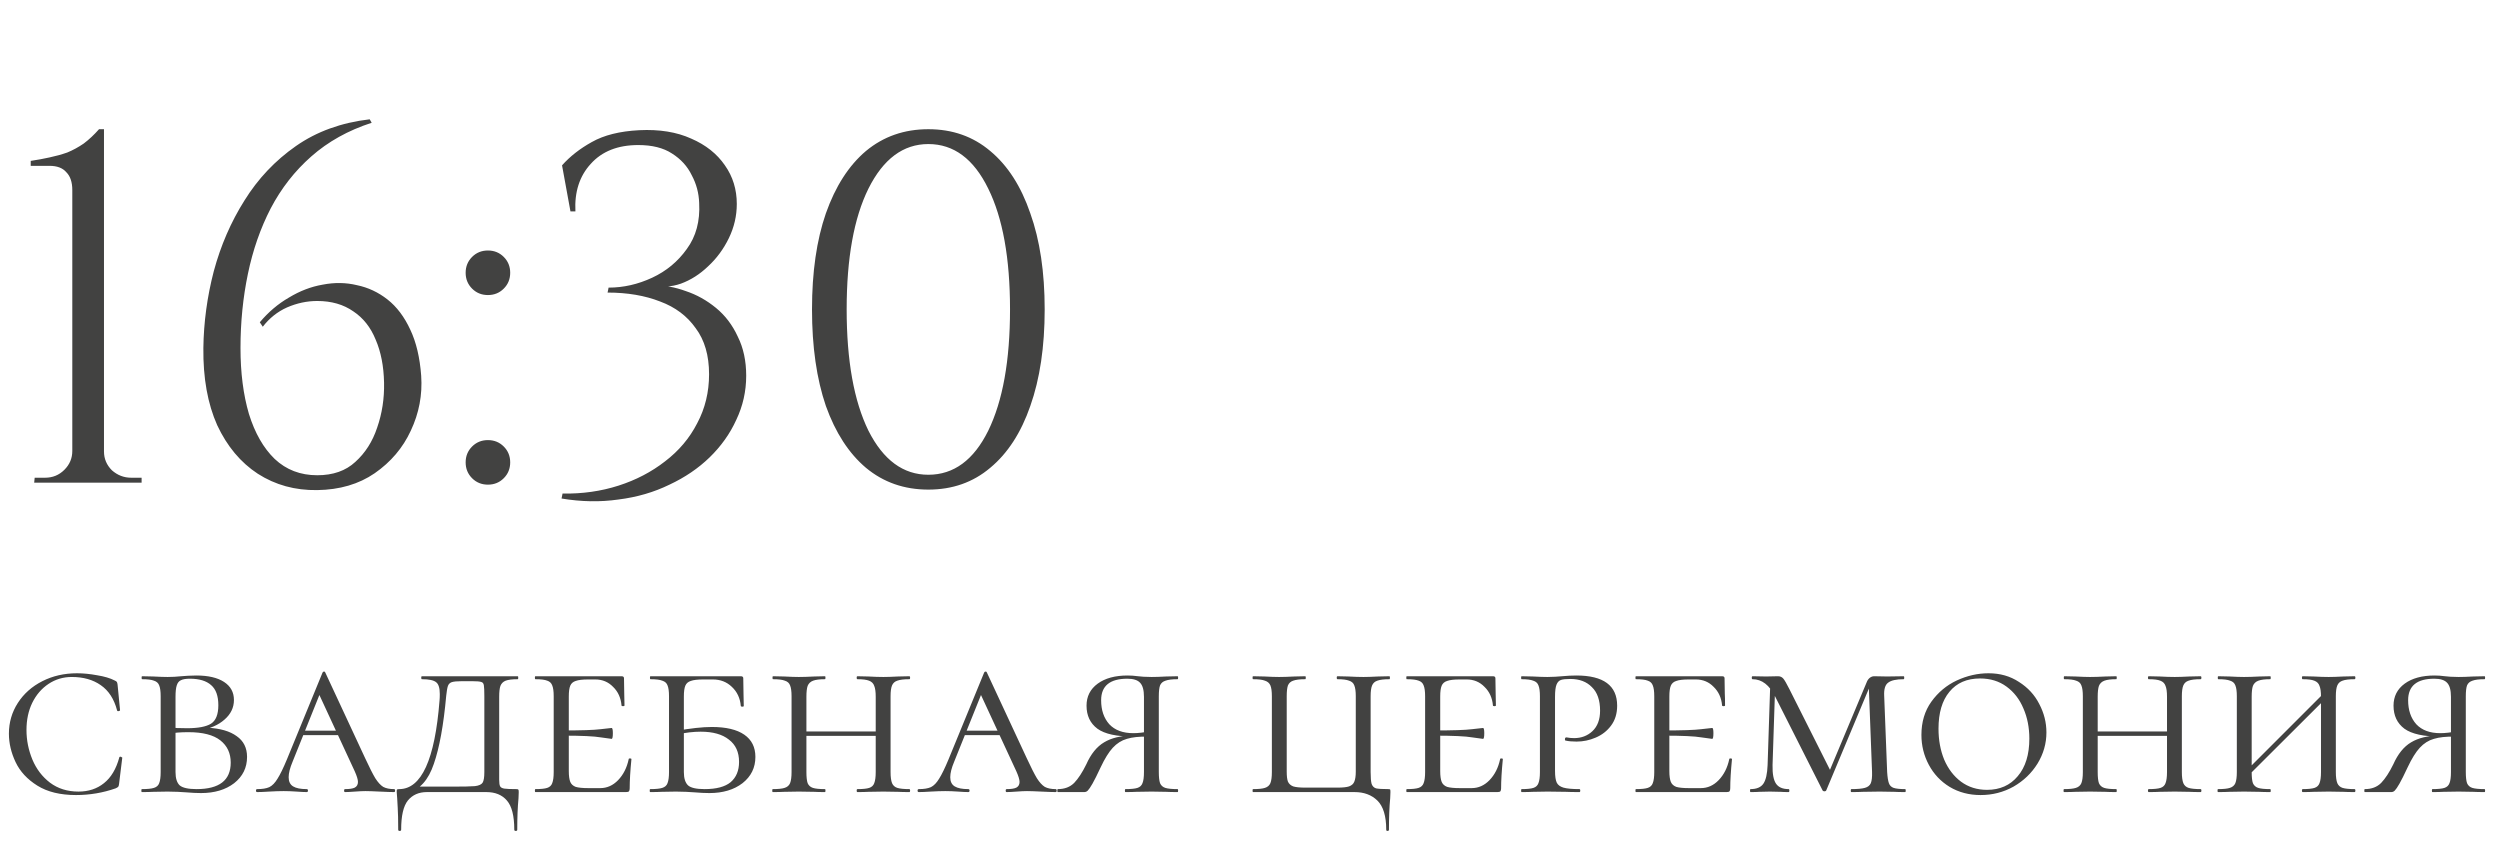
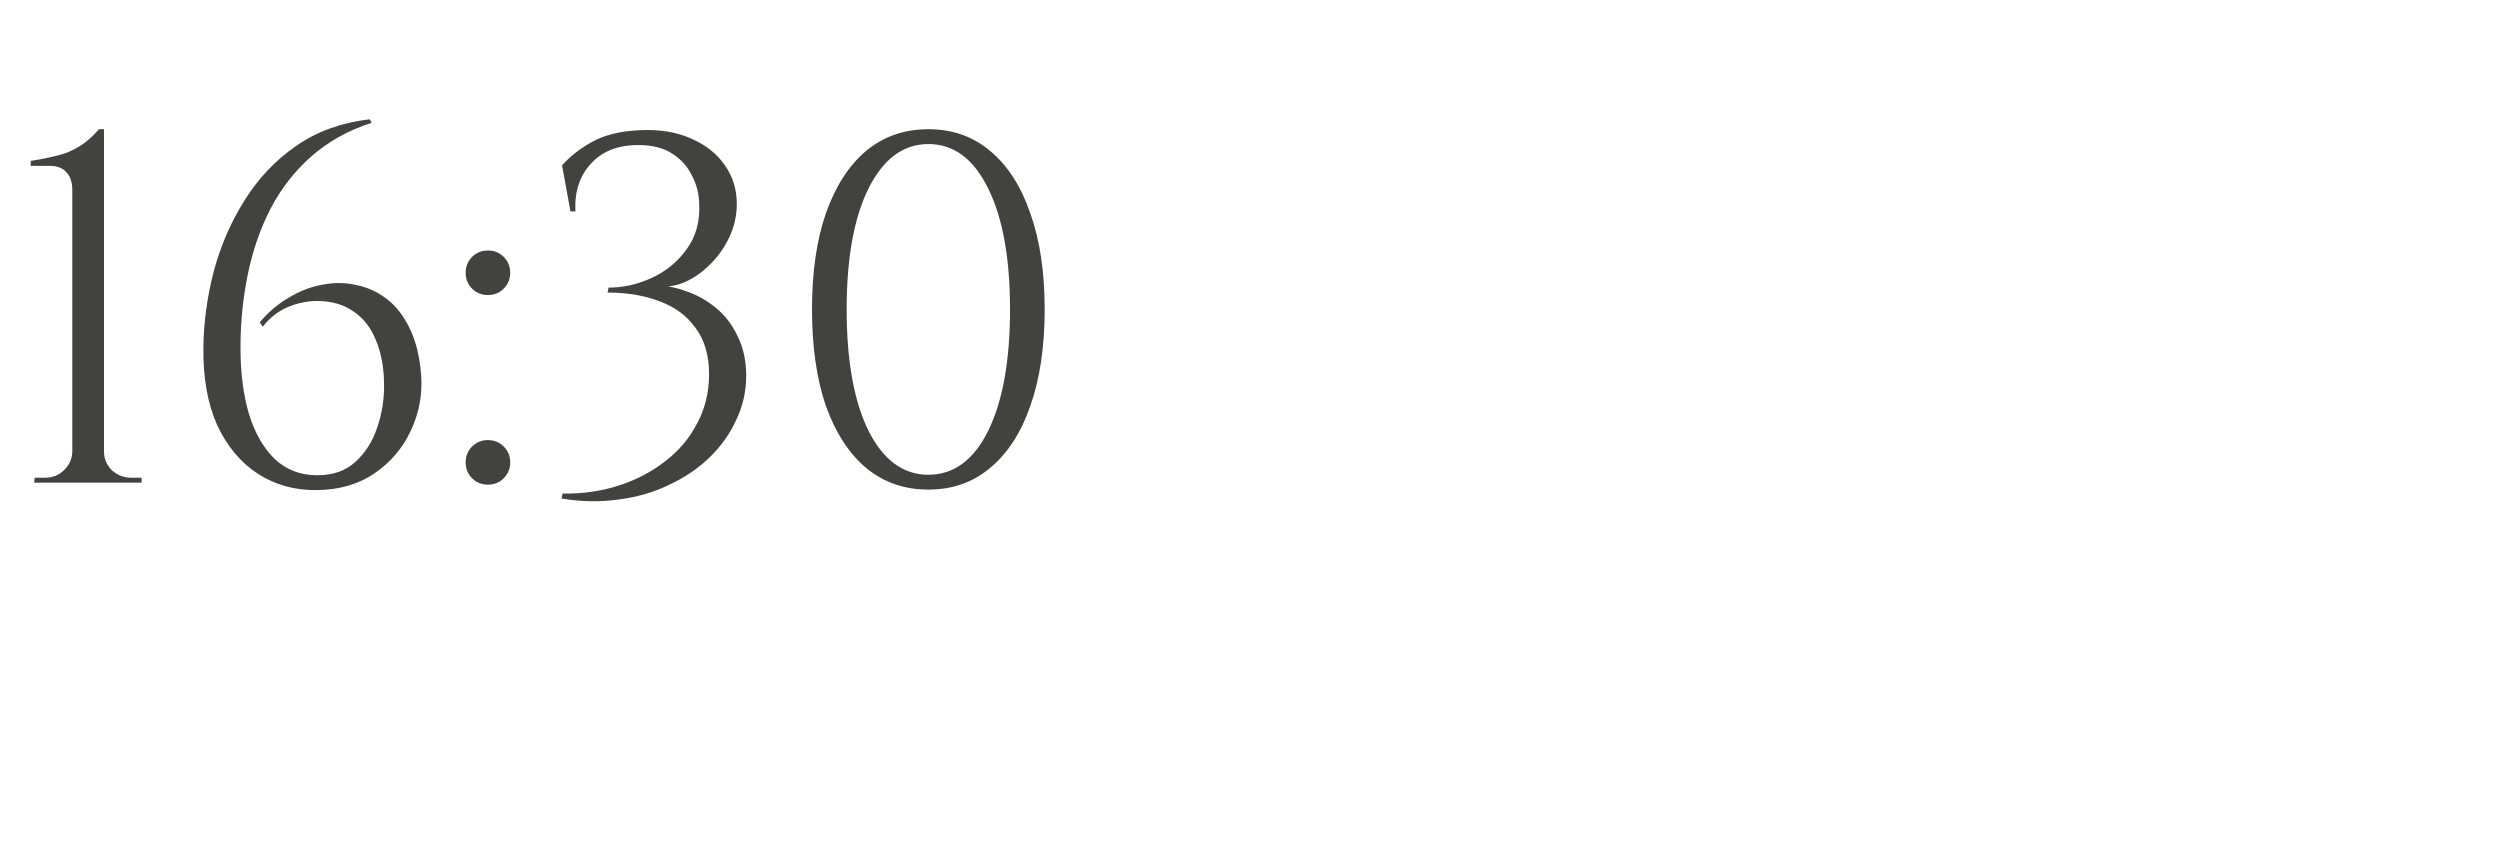
<svg xmlns="http://www.w3.org/2000/svg" width="202" height="68" viewBox="0 0 202 68" fill="none">
-   <path d="M6.22 54.4C6.727 54.4 7.267 54.453 7.84 54.56C8.427 54.653 8.9 54.793 9.26 54.98C9.353 55.02 9.413 55.06 9.44 55.1C9.467 55.14 9.487 55.213 9.5 55.32L9.7 57.38C9.7 57.42 9.66 57.447 9.58 57.46C9.513 57.473 9.473 57.453 9.46 57.4C9.22 56.48 8.78 55.8 8.14 55.36C7.513 54.92 6.733 54.7 5.8 54.7C5.107 54.7 4.48 54.887 3.92 55.26C3.36 55.633 2.92 56.147 2.6 56.8C2.293 57.44 2.14 58.167 2.14 58.98C2.14 59.807 2.3 60.607 2.62 61.38C2.94 62.14 3.413 62.76 4.04 63.24C4.68 63.72 5.447 63.96 6.34 63.96C7.153 63.96 7.84 63.733 8.4 63.28C8.973 62.827 9.387 62.133 9.64 61.2C9.64 61.16 9.673 61.14 9.74 61.14C9.767 61.14 9.793 61.153 9.82 61.18C9.86 61.193 9.88 61.207 9.88 61.22L9.62 63.34C9.607 63.447 9.587 63.52 9.56 63.56C9.533 63.6 9.46 63.647 9.34 63.7C8.313 64.06 7.247 64.24 6.14 64.24C4.873 64.24 3.833 63.987 3.02 63.48C2.207 62.973 1.62 62.34 1.26 61.58C0.9 60.82 0.72 60.053 0.72 59.28C0.72 58.373 0.96 57.547 1.44 56.8C1.92 56.053 2.58 55.467 3.42 55.04C4.26 54.613 5.193 54.4 6.22 54.4ZM16.782 58.8C17.795 58.853 18.575 59.08 19.122 59.48C19.682 59.867 19.962 60.427 19.962 61.16C19.962 62.027 19.615 62.733 18.922 63.28C18.228 63.813 17.335 64.08 16.242 64.08C15.895 64.08 15.488 64.06 15.022 64.02C14.835 64.007 14.615 63.993 14.362 63.98C14.108 63.967 13.835 63.96 13.542 63.96L12.382 63.98C12.155 63.993 11.848 64 11.462 64C11.435 64 11.422 63.96 11.422 63.88C11.422 63.8 11.435 63.76 11.462 63.76C11.915 63.76 12.242 63.727 12.442 63.66C12.655 63.593 12.795 63.467 12.862 63.28C12.942 63.08 12.982 62.78 12.982 62.38V56.26C12.982 55.86 12.942 55.567 12.862 55.38C12.795 55.193 12.655 55.067 12.442 55C12.242 54.92 11.922 54.88 11.482 54.88C11.455 54.88 11.442 54.84 11.442 54.76C11.442 54.68 11.455 54.64 11.482 54.64L12.382 54.66C12.888 54.687 13.275 54.7 13.542 54.7C13.902 54.7 14.268 54.68 14.642 54.64C14.775 54.627 14.962 54.613 15.202 54.6C15.455 54.587 15.675 54.58 15.862 54.58C16.822 54.58 17.568 54.753 18.102 55.1C18.635 55.447 18.902 55.933 18.902 56.56C18.902 57.173 18.648 57.7 18.142 58.14C17.648 58.58 16.995 58.867 16.182 59L16.782 58.8ZM15.342 54.84C15.022 54.84 14.782 54.88 14.622 54.96C14.462 55.027 14.348 55.167 14.282 55.38C14.215 55.58 14.182 55.887 14.182 56.3V58.88L13.682 58.78C14.042 58.82 14.522 58.84 15.122 58.84C16.002 58.84 16.642 58.72 17.042 58.48C17.442 58.227 17.642 57.727 17.642 56.98C17.642 56.233 17.448 55.693 17.062 55.36C16.675 55.013 16.102 54.84 15.342 54.84ZM15.882 63.76C17.722 63.76 18.642 63.047 18.642 61.62C18.642 60.86 18.362 60.26 17.802 59.82C17.242 59.38 16.382 59.16 15.222 59.16C14.608 59.16 14.095 59.2 13.682 59.28L14.182 59.12V62.38C14.182 62.887 14.295 63.247 14.522 63.46C14.762 63.66 15.215 63.76 15.882 63.76ZM24.503 59.04H28.143L28.283 59.4H24.183L24.503 59.04ZM31.843 63.76C31.896 63.76 31.923 63.8 31.923 63.88C31.923 63.96 31.896 64 31.843 64C31.603 64 31.216 63.987 30.683 63.96C30.149 63.933 29.763 63.92 29.523 63.92C29.309 63.92 29.029 63.933 28.683 63.96C28.336 63.987 28.069 64 27.883 64C27.829 64 27.803 63.96 27.803 63.88C27.803 63.8 27.829 63.76 27.883 63.76C28.243 63.76 28.503 63.72 28.663 63.64C28.836 63.547 28.923 63.393 28.923 63.18C28.923 62.993 28.836 62.707 28.663 62.32L25.623 55.76L26.143 55.32L23.643 61.54C23.429 62.047 23.323 62.467 23.323 62.8C23.323 63.147 23.443 63.393 23.683 63.54C23.923 63.687 24.289 63.76 24.783 63.76C24.849 63.76 24.883 63.8 24.883 63.88C24.883 63.96 24.849 64 24.783 64C24.583 64 24.309 63.987 23.963 63.96C23.589 63.933 23.243 63.92 22.923 63.92C22.589 63.92 22.196 63.933 21.743 63.96C21.343 63.987 21.023 64 20.783 64C20.716 64 20.683 63.96 20.683 63.88C20.683 63.8 20.716 63.76 20.783 63.76C21.196 63.76 21.523 63.707 21.763 63.6C22.003 63.48 22.223 63.253 22.423 62.92C22.636 62.587 22.889 62.067 23.183 61.36L26.063 54.34C26.089 54.287 26.129 54.26 26.183 54.26C26.236 54.26 26.269 54.287 26.283 54.34L29.503 61.26C29.849 62.007 30.123 62.547 30.323 62.88C30.536 63.213 30.749 63.447 30.963 63.58C31.189 63.7 31.483 63.76 31.843 63.76ZM32.175 67.04C32.175 66.253 32.161 65.66 32.135 65.26C32.108 64.86 32.094 64.613 32.094 64.52C32.068 64.253 32.054 64.08 32.054 64C32.054 63.88 32.061 63.813 32.075 63.8C32.101 63.773 32.161 63.76 32.255 63.76C34.054 63.76 35.141 61.373 35.514 56.6C35.528 56.467 35.535 56.293 35.535 56.08C35.535 55.587 35.434 55.267 35.234 55.12C35.035 54.96 34.654 54.88 34.094 54.88C34.054 54.88 34.035 54.84 34.035 54.76C34.035 54.68 34.054 54.64 34.094 54.64H41.834C41.861 54.64 41.874 54.68 41.874 54.76C41.874 54.84 41.861 54.88 41.834 54.88C41.395 54.88 41.068 54.92 40.855 55C40.654 55.08 40.514 55.22 40.434 55.42C40.368 55.607 40.334 55.9 40.334 56.3V62.38V63.02C40.334 63.273 40.361 63.447 40.414 63.54C40.468 63.633 40.581 63.693 40.755 63.72C40.928 63.747 41.248 63.76 41.715 63.76C41.808 63.76 41.861 63.773 41.874 63.8C41.901 63.813 41.914 63.88 41.914 64L41.895 64.5C41.828 65.207 41.794 66.053 41.794 67.04C41.794 67.107 41.755 67.14 41.675 67.14C41.594 67.14 41.554 67.107 41.554 67.04C41.554 65.92 41.355 65.133 40.955 64.68C40.568 64.227 40.014 64 39.294 64H34.495C33.841 64 33.328 64.227 32.955 64.68C32.594 65.133 32.414 65.92 32.414 67.04C32.414 67.107 32.374 67.14 32.294 67.14C32.215 67.14 32.175 67.107 32.175 67.04ZM33.255 63.56H36.495C37.428 63.56 38.054 63.547 38.374 63.52C38.694 63.48 38.901 63.387 38.995 63.24C39.088 63.093 39.135 62.807 39.135 62.38V56.26C39.135 55.807 39.121 55.507 39.094 55.36C39.068 55.213 38.995 55.127 38.874 55.1C38.755 55.06 38.514 55.04 38.154 55.04H37.315C36.928 55.04 36.654 55.067 36.495 55.12C36.348 55.173 36.248 55.273 36.194 55.42C36.141 55.567 36.094 55.833 36.054 56.22C35.841 58.58 35.508 60.413 35.054 61.72C34.614 63.027 33.921 63.8 32.974 64.04L33.255 63.56ZM43.259 64C43.232 64 43.219 63.96 43.219 63.88C43.219 63.8 43.232 63.76 43.259 63.76C43.699 63.76 44.019 63.727 44.219 63.66C44.419 63.593 44.552 63.467 44.619 63.28C44.699 63.08 44.739 62.78 44.739 62.38V56.26C44.739 55.86 44.699 55.567 44.619 55.38C44.552 55.193 44.419 55.067 44.219 55C44.019 54.92 43.699 54.88 43.259 54.88C43.232 54.88 43.219 54.84 43.219 54.76C43.219 54.68 43.232 54.64 43.259 54.64H50.219C50.352 54.64 50.419 54.693 50.419 54.8L50.439 56.04C50.452 56.293 50.459 56.613 50.459 57C50.459 57.04 50.419 57.06 50.339 57.06C50.259 57.06 50.219 57.04 50.219 57C50.165 56.387 49.939 55.887 49.539 55.5C49.152 55.1 48.672 54.9 48.099 54.9H47.539C47.072 54.9 46.732 54.94 46.519 55.02C46.305 55.087 46.159 55.213 46.079 55.4C45.999 55.587 45.959 55.88 45.959 56.28V62.3C45.959 62.687 45.999 62.98 46.079 63.18C46.159 63.367 46.305 63.5 46.519 63.58C46.745 63.647 47.085 63.68 47.539 63.68H48.499C49.045 63.68 49.525 63.467 49.939 63.04C50.365 62.6 50.652 62.033 50.799 61.34C50.799 61.3 50.832 61.28 50.899 61.28C50.979 61.28 51.019 61.3 51.019 61.34C50.925 62.3 50.879 63.087 50.879 63.7C50.879 63.807 50.859 63.887 50.819 63.94C50.779 63.98 50.699 64 50.579 64H43.259ZM49.419 59.7C49.365 59.7 49.072 59.66 48.539 59.58C48.019 59.487 46.992 59.44 45.459 59.44V59.02C46.979 59.02 47.999 58.987 48.519 58.92C49.052 58.853 49.352 58.82 49.419 58.82C49.485 58.82 49.519 58.96 49.519 59.24C49.519 59.547 49.485 59.7 49.419 59.7ZM55.256 62.38C55.256 62.887 55.369 63.247 55.596 63.46C55.823 63.66 56.269 63.76 56.936 63.76C57.883 63.76 58.583 63.573 59.036 63.2C59.489 62.813 59.716 62.267 59.716 61.56C59.716 60.773 59.443 60.173 58.896 59.76C58.363 59.333 57.603 59.12 56.616 59.12C56.043 59.12 55.409 59.193 54.716 59.34L54.616 59.06C55.789 58.847 56.756 58.74 57.516 58.74C58.663 58.74 59.536 58.947 60.136 59.36C60.736 59.773 61.036 60.373 61.036 61.16C61.036 62.027 60.689 62.733 59.996 63.28C59.303 63.813 58.409 64.08 57.316 64.08C56.969 64.08 56.563 64.06 56.096 64.02C55.909 64.007 55.689 63.993 55.436 63.98C55.183 63.967 54.909 63.96 54.616 63.96L53.456 63.98C53.229 63.993 52.923 64 52.536 64C52.509 64 52.496 63.96 52.496 63.88C52.496 63.8 52.509 63.76 52.536 63.76C52.989 63.76 53.316 63.727 53.516 63.66C53.729 63.593 53.869 63.467 53.936 63.28C54.016 63.08 54.056 62.78 54.056 62.38V56.26C54.056 55.86 54.016 55.567 53.936 55.38C53.869 55.193 53.729 55.067 53.516 55C53.316 54.92 52.996 54.88 52.556 54.88C52.529 54.88 52.516 54.84 52.516 54.76C52.516 54.68 52.529 54.64 52.556 54.64H59.856C59.989 54.64 60.056 54.693 60.056 54.8L60.076 56.08C60.089 56.333 60.096 56.653 60.096 57.04C60.096 57.08 60.056 57.1 59.976 57.1C59.909 57.1 59.869 57.08 59.856 57.04C59.803 56.413 59.563 55.9 59.136 55.5C58.723 55.1 58.209 54.9 57.596 54.9H56.836C56.369 54.9 56.029 54.94 55.816 55.02C55.603 55.087 55.456 55.213 55.376 55.4C55.296 55.587 55.256 55.88 55.256 56.28V62.38ZM70.758 56.3C70.758 55.9 70.718 55.607 70.638 55.42C70.572 55.22 70.432 55.08 70.218 55C70.018 54.92 69.705 54.88 69.278 54.88C69.238 54.88 69.218 54.84 69.218 54.76C69.218 54.68 69.238 54.64 69.278 54.64L70.158 54.66C70.638 54.687 71.045 54.7 71.378 54.7C71.672 54.7 72.072 54.687 72.578 54.66L73.478 54.64C73.518 54.64 73.538 54.68 73.538 54.76C73.538 54.84 73.518 54.88 73.478 54.88C73.038 54.88 72.712 54.92 72.498 55C72.298 55.067 72.158 55.193 72.078 55.38C71.998 55.567 71.958 55.86 71.958 56.26V62.38C71.958 62.78 71.998 63.08 72.078 63.28C72.158 63.467 72.298 63.593 72.498 63.66C72.712 63.727 73.038 63.76 73.478 63.76C73.518 63.76 73.538 63.8 73.538 63.88C73.538 63.96 73.518 64 73.478 64C73.105 64 72.805 63.993 72.578 63.98L71.378 63.96L70.158 63.98C69.945 63.993 69.652 64 69.278 64C69.238 64 69.218 63.96 69.218 63.88C69.218 63.8 69.238 63.76 69.278 63.76C69.718 63.76 70.038 63.727 70.238 63.66C70.438 63.593 70.572 63.467 70.638 63.28C70.718 63.08 70.758 62.78 70.758 62.38V56.3ZM64.498 59.1H71.278V59.46H64.498V59.1ZM63.958 56.26C63.958 55.86 63.918 55.567 63.838 55.38C63.772 55.193 63.632 55.067 63.418 55C63.218 54.92 62.898 54.88 62.458 54.88C62.432 54.88 62.418 54.84 62.418 54.76C62.418 54.68 62.432 54.64 62.458 54.64L63.358 54.66C63.865 54.687 64.258 54.7 64.538 54.7C64.872 54.7 65.292 54.687 65.798 54.66L66.658 54.64C66.685 54.64 66.698 54.68 66.698 54.76C66.698 54.84 66.685 54.88 66.658 54.88C66.232 54.88 65.912 54.92 65.698 55C65.485 55.08 65.338 55.22 65.258 55.42C65.192 55.607 65.158 55.9 65.158 56.3V62.38C65.158 62.793 65.192 63.093 65.258 63.28C65.338 63.467 65.478 63.593 65.678 63.66C65.878 63.727 66.205 63.76 66.658 63.76C66.685 63.76 66.698 63.8 66.698 63.88C66.698 63.96 66.685 64 66.658 64C66.285 64 65.992 63.993 65.778 63.98L64.538 63.96L63.358 63.98C63.132 63.993 62.825 64 62.438 64C62.412 64 62.398 63.96 62.398 63.88C62.398 63.8 62.412 63.76 62.438 63.76C62.878 63.76 63.198 63.727 63.398 63.66C63.612 63.593 63.758 63.467 63.838 63.28C63.918 63.08 63.958 62.78 63.958 62.38V56.26ZM77.96 59.04H81.6L81.74 59.4H77.64L77.96 59.04ZM85.3 63.76C85.353 63.76 85.38 63.8 85.38 63.88C85.38 63.96 85.353 64 85.3 64C85.06 64 84.673 63.987 84.14 63.96C83.606 63.933 83.22 63.92 82.98 63.92C82.766 63.92 82.486 63.933 82.14 63.96C81.793 63.987 81.526 64 81.34 64C81.286 64 81.26 63.96 81.26 63.88C81.26 63.8 81.286 63.76 81.34 63.76C81.7 63.76 81.96 63.72 82.12 63.64C82.293 63.547 82.38 63.393 82.38 63.18C82.38 62.993 82.293 62.707 82.12 62.32L79.08 55.76L79.6 55.32L77.1 61.54C76.886 62.047 76.78 62.467 76.78 62.8C76.78 63.147 76.9 63.393 77.14 63.54C77.38 63.687 77.746 63.76 78.24 63.76C78.306 63.76 78.34 63.8 78.34 63.88C78.34 63.96 78.306 64 78.24 64C78.04 64 77.766 63.987 77.42 63.96C77.046 63.933 76.7 63.92 76.38 63.92C76.046 63.92 75.653 63.933 75.2 63.96C74.8 63.987 74.48 64 74.24 64C74.173 64 74.14 63.96 74.14 63.88C74.14 63.8 74.173 63.76 74.24 63.76C74.653 63.76 74.98 63.707 75.22 63.6C75.46 63.48 75.68 63.253 75.88 62.92C76.093 62.587 76.346 62.067 76.64 61.36L79.52 54.34C79.546 54.287 79.586 54.26 79.64 54.26C79.693 54.26 79.726 54.287 79.74 54.34L82.96 61.26C83.306 62.007 83.58 62.547 83.78 62.88C83.993 63.213 84.206 63.447 84.42 63.58C84.646 63.7 84.94 63.76 85.3 63.76ZM85.472 64C85.445 64 85.432 63.96 85.432 63.88C85.432 63.8 85.445 63.76 85.472 63.76C86.018 63.76 86.458 63.593 86.792 63.26C87.125 62.913 87.452 62.413 87.772 61.76C88.145 60.92 88.625 60.327 89.212 59.98C89.812 59.62 90.565 59.44 91.472 59.44L91.612 59.52C90.238 59.52 89.258 59.307 88.672 58.88C88.085 58.44 87.792 57.82 87.792 57.02C87.792 56.273 88.092 55.68 88.692 55.24C89.292 54.8 90.098 54.58 91.112 54.58C91.378 54.58 91.658 54.6 91.952 54.64C92.072 54.653 92.218 54.667 92.392 54.68C92.578 54.693 92.798 54.7 93.052 54.7C93.358 54.7 93.752 54.687 94.232 54.66L95.152 54.64C95.178 54.64 95.192 54.68 95.192 54.76C95.192 54.84 95.178 54.88 95.152 54.88C94.712 54.88 94.385 54.92 94.172 55C93.958 55.067 93.812 55.193 93.732 55.38C93.665 55.567 93.632 55.86 93.632 56.26V62.38C93.632 62.78 93.665 63.08 93.732 63.28C93.812 63.467 93.952 63.593 94.152 63.66C94.365 63.727 94.698 63.76 95.152 63.76C95.178 63.76 95.192 63.8 95.192 63.88C95.192 63.96 95.178 64 95.152 64C94.765 64 94.458 63.993 94.232 63.98L93.052 63.96L91.812 63.98C91.598 63.993 91.305 64 90.932 64C90.905 64 90.892 63.96 90.892 63.88C90.892 63.8 90.905 63.76 90.932 63.76C91.385 63.76 91.712 63.727 91.912 63.66C92.112 63.593 92.245 63.467 92.312 63.28C92.392 63.093 92.432 62.793 92.432 62.38V56.3C92.432 55.753 92.325 55.373 92.112 55.16C91.912 54.947 91.572 54.84 91.092 54.84C89.678 54.84 88.972 55.42 88.972 56.58C88.972 57.38 89.192 58.027 89.632 58.52C90.085 59 90.732 59.24 91.572 59.24C91.772 59.24 91.985 59.227 92.212 59.2C92.452 59.173 92.638 59.14 92.772 59.1L92.732 59.52C92.038 59.507 91.478 59.567 91.052 59.7C90.625 59.82 90.245 60.06 89.912 60.42C89.592 60.767 89.265 61.293 88.932 62C88.652 62.6 88.432 63.04 88.272 63.32C88.112 63.6 87.985 63.787 87.892 63.88C87.812 63.96 87.718 64 87.612 64H85.472ZM112.007 67.04C112.007 65.933 111.767 65.147 111.287 64.68C110.82 64.227 110.207 64 109.447 64H101.247C101.22 64 101.207 63.96 101.207 63.88C101.207 63.8 101.22 63.76 101.247 63.76C101.687 63.76 102.007 63.727 102.207 63.66C102.42 63.593 102.567 63.467 102.647 63.28C102.727 63.08 102.767 62.78 102.767 62.38V56.26C102.767 55.86 102.727 55.567 102.647 55.38C102.567 55.193 102.42 55.067 102.207 55C102.007 54.92 101.687 54.88 101.247 54.88C101.22 54.88 101.207 54.84 101.207 54.76C101.207 54.68 101.22 54.64 101.247 54.64L102.167 54.66C102.647 54.687 103.04 54.7 103.347 54.7C103.667 54.7 104.08 54.687 104.587 54.66L105.467 54.64C105.494 54.64 105.507 54.68 105.507 54.76C105.507 54.84 105.494 54.88 105.467 54.88C105.027 54.88 104.7 54.92 104.487 55C104.287 55.067 104.147 55.193 104.067 55.38C104 55.567 103.967 55.86 103.967 56.26V62.34C103.967 62.713 104 62.987 104.067 63.16C104.147 63.333 104.287 63.46 104.487 63.54C104.7 63.607 105.027 63.64 105.467 63.64H108.067C108.494 63.64 108.807 63.607 109.007 63.54C109.22 63.46 109.36 63.333 109.427 63.16C109.507 62.973 109.547 62.7 109.547 62.34V56.26C109.547 55.86 109.507 55.567 109.427 55.38C109.36 55.193 109.22 55.067 109.007 55C108.807 54.92 108.494 54.88 108.067 54.88C108.027 54.88 108.007 54.84 108.007 54.76C108.007 54.68 108.027 54.64 108.067 54.64L108.927 54.66C109.434 54.687 109.847 54.7 110.167 54.7C110.46 54.7 110.86 54.687 111.367 54.66L112.267 54.64C112.294 54.64 112.307 54.68 112.307 54.76C112.307 54.84 112.294 54.88 112.267 54.88C111.827 54.88 111.5 54.92 111.287 55C111.087 55.067 110.947 55.193 110.867 55.38C110.787 55.567 110.747 55.86 110.747 56.26V62.38C110.747 62.833 110.774 63.153 110.827 63.34C110.894 63.527 111.014 63.647 111.187 63.7C111.374 63.74 111.7 63.76 112.167 63.76C112.26 63.76 112.314 63.773 112.327 63.8C112.34 63.813 112.347 63.88 112.347 64L112.327 64.5C112.26 65.207 112.227 66.053 112.227 67.04C112.227 67.107 112.187 67.14 112.107 67.14C112.04 67.14 112.007 67.107 112.007 67.04ZM113.669 64C113.642 64 113.629 63.96 113.629 63.88C113.629 63.8 113.642 63.76 113.669 63.76C114.109 63.76 114.429 63.727 114.629 63.66C114.829 63.593 114.962 63.467 115.029 63.28C115.109 63.08 115.149 62.78 115.149 62.38V56.26C115.149 55.86 115.109 55.567 115.029 55.38C114.962 55.193 114.829 55.067 114.629 55C114.429 54.92 114.109 54.88 113.669 54.88C113.642 54.88 113.629 54.84 113.629 54.76C113.629 54.68 113.642 54.64 113.669 54.64H120.629C120.762 54.64 120.829 54.693 120.829 54.8L120.849 56.04C120.862 56.293 120.869 56.613 120.869 57C120.869 57.04 120.829 57.06 120.749 57.06C120.669 57.06 120.629 57.04 120.629 57C120.575 56.387 120.349 55.887 119.949 55.5C119.562 55.1 119.082 54.9 118.509 54.9H117.949C117.482 54.9 117.142 54.94 116.929 55.02C116.715 55.087 116.569 55.213 116.489 55.4C116.409 55.587 116.369 55.88 116.369 56.28V62.3C116.369 62.687 116.409 62.98 116.489 63.18C116.569 63.367 116.715 63.5 116.929 63.58C117.155 63.647 117.495 63.68 117.949 63.68H118.909C119.455 63.68 119.935 63.467 120.349 63.04C120.775 62.6 121.062 62.033 121.209 61.34C121.209 61.3 121.242 61.28 121.309 61.28C121.389 61.28 121.429 61.3 121.429 61.34C121.335 62.3 121.289 63.087 121.289 63.7C121.289 63.807 121.269 63.887 121.229 63.94C121.189 63.98 121.109 64 120.989 64H113.669ZM119.829 59.7C119.775 59.7 119.482 59.66 118.949 59.58C118.429 59.487 117.402 59.44 115.869 59.44V59.02C117.389 59.02 118.409 58.987 118.929 58.92C119.462 58.853 119.762 58.82 119.829 58.82C119.895 58.82 119.929 58.96 119.929 59.24C119.929 59.547 119.895 59.7 119.829 59.7ZM125.646 62.3C125.646 62.727 125.693 63.04 125.786 63.24C125.879 63.427 126.059 63.56 126.326 63.64C126.606 63.72 127.039 63.76 127.626 63.76C127.666 63.76 127.686 63.8 127.686 63.88C127.686 63.96 127.666 64 127.626 64C127.146 64 126.779 63.993 126.526 63.98L125.046 63.96L123.866 63.98C123.639 63.993 123.333 64 122.946 64C122.919 64 122.906 63.96 122.906 63.88C122.906 63.8 122.919 63.76 122.946 63.76C123.386 63.76 123.706 63.727 123.906 63.66C124.106 63.593 124.239 63.467 124.306 63.28C124.386 63.08 124.426 62.78 124.426 62.38V56.26C124.426 55.86 124.386 55.567 124.306 55.38C124.239 55.193 124.099 55.067 123.886 55C123.686 54.92 123.373 54.88 122.946 54.88C122.919 54.88 122.906 54.84 122.906 54.76C122.906 54.68 122.919 54.64 122.946 54.64L123.846 54.66C124.353 54.687 124.746 54.7 125.026 54.7C125.253 54.7 125.466 54.693 125.666 54.68C125.879 54.667 126.059 54.653 126.206 54.64C126.633 54.6 127.019 54.58 127.366 54.58C129.566 54.58 130.666 55.393 130.666 57.02C130.666 57.66 130.499 58.2 130.166 58.64C129.846 59.067 129.433 59.387 128.926 59.6C128.433 59.813 127.919 59.92 127.386 59.92C127.026 59.92 126.733 59.893 126.506 59.84C126.466 59.84 126.446 59.807 126.446 59.74C126.446 59.633 126.486 59.58 126.566 59.58C126.766 59.62 126.973 59.64 127.186 59.64C127.773 59.64 128.266 59.453 128.666 59.08C129.079 58.693 129.286 58.14 129.286 57.42C129.286 56.58 129.066 55.947 128.626 55.52C128.199 55.08 127.619 54.86 126.886 54.86C126.539 54.86 126.286 54.887 126.126 54.94C125.966 54.993 125.846 55.12 125.766 55.32C125.686 55.52 125.646 55.847 125.646 56.3V62.3ZM132.184 64C132.158 64 132.144 63.96 132.144 63.88C132.144 63.8 132.158 63.76 132.184 63.76C132.624 63.76 132.944 63.727 133.144 63.66C133.344 63.593 133.478 63.467 133.544 63.28C133.624 63.08 133.664 62.78 133.664 62.38V56.26C133.664 55.86 133.624 55.567 133.544 55.38C133.478 55.193 133.344 55.067 133.144 55C132.944 54.92 132.624 54.88 132.184 54.88C132.158 54.88 132.144 54.84 132.144 54.76C132.144 54.68 132.158 54.64 132.184 54.64H139.144C139.278 54.64 139.344 54.693 139.344 54.8L139.364 56.04C139.378 56.293 139.384 56.613 139.384 57C139.384 57.04 139.344 57.06 139.264 57.06C139.184 57.06 139.144 57.04 139.144 57C139.091 56.387 138.864 55.887 138.464 55.5C138.078 55.1 137.598 54.9 137.024 54.9H136.464C135.998 54.9 135.658 54.94 135.444 55.02C135.231 55.087 135.084 55.213 135.004 55.4C134.924 55.587 134.884 55.88 134.884 56.28V62.3C134.884 62.687 134.924 62.98 135.004 63.18C135.084 63.367 135.231 63.5 135.444 63.58C135.671 63.647 136.011 63.68 136.464 63.68H137.424C137.971 63.68 138.451 63.467 138.864 63.04C139.291 62.6 139.578 62.033 139.724 61.34C139.724 61.3 139.758 61.28 139.824 61.28C139.904 61.28 139.944 61.3 139.944 61.34C139.851 62.3 139.804 63.087 139.804 63.7C139.804 63.807 139.784 63.887 139.744 63.94C139.704 63.98 139.624 64 139.504 64H132.184ZM138.344 59.7C138.291 59.7 137.998 59.66 137.464 59.58C136.944 59.487 135.918 59.44 134.384 59.44V59.02C135.904 59.02 136.924 58.987 137.444 58.92C137.978 58.853 138.278 58.82 138.344 58.82C138.411 58.82 138.444 58.96 138.444 59.24C138.444 59.547 138.411 59.7 138.344 59.7ZM143.042 55.08L143.442 55.14L143.222 61.82C143.208 62.527 143.302 63.027 143.502 63.32C143.702 63.613 144.042 63.76 144.522 63.76C144.562 63.76 144.582 63.8 144.582 63.88C144.582 63.96 144.562 64 144.522 64C144.242 64 144.028 63.993 143.882 63.98L143.002 63.96L142.162 63.98C141.988 63.993 141.748 64 141.442 64C141.415 64 141.402 63.96 141.402 63.88C141.402 63.8 141.415 63.76 141.442 63.76C141.935 63.76 142.282 63.613 142.482 63.32C142.682 63.027 142.795 62.527 142.822 61.82L143.042 55.08ZM153.942 63.76C153.968 63.76 153.982 63.8 153.982 63.88C153.982 63.96 153.968 64 153.942 64C153.568 64 153.275 63.993 153.062 63.98L151.882 63.96L150.522 63.98C150.295 63.993 149.982 64 149.582 64C149.555 64 149.542 63.96 149.542 63.88C149.542 63.8 149.555 63.76 149.582 63.76C150.075 63.76 150.442 63.727 150.682 63.66C150.922 63.593 151.082 63.467 151.162 63.28C151.242 63.08 151.275 62.78 151.262 62.38L150.982 55.04L151.322 54.88L147.562 63.86C147.535 63.913 147.488 63.94 147.422 63.94C147.342 63.94 147.288 63.913 147.262 63.86L143.442 56.3C142.975 55.353 142.362 54.88 141.602 54.88C141.562 54.88 141.542 54.84 141.542 54.76C141.542 54.68 141.562 54.64 141.602 54.64L142.702 54.66L143.662 54.64C143.835 54.64 143.975 54.7 144.082 54.82C144.188 54.94 144.355 55.227 144.582 55.68L147.962 62.4L147.402 63.3L150.822 55.14C150.875 54.993 150.955 54.873 151.062 54.78C151.182 54.687 151.302 54.64 151.422 54.64L152.482 54.66L153.822 54.64C153.848 54.64 153.862 54.68 153.862 54.76C153.862 54.84 153.848 54.88 153.822 54.88C153.222 54.88 152.802 54.973 152.562 55.16C152.322 55.333 152.215 55.687 152.242 56.22L152.482 62.38C152.508 62.793 152.555 63.093 152.622 63.28C152.688 63.467 152.815 63.593 153.002 63.66C153.202 63.727 153.515 63.76 153.942 63.76ZM160.031 64.24C159.098 64.24 158.265 64.02 157.531 63.58C156.811 63.14 156.251 62.547 155.851 61.8C155.451 61.053 155.251 60.247 155.251 59.38C155.251 58.34 155.518 57.447 156.051 56.7C156.598 55.94 157.285 55.367 158.111 54.98C158.951 54.593 159.805 54.4 160.671 54.4C161.605 54.4 162.425 54.633 163.131 55.1C163.851 55.553 164.398 56.147 164.771 56.88C165.158 57.613 165.351 58.38 165.351 59.18C165.351 60.073 165.111 60.913 164.631 61.7C164.151 62.473 163.505 63.093 162.691 63.56C161.878 64.013 160.991 64.24 160.031 64.24ZM160.551 63.82C161.591 63.82 162.418 63.453 163.031 62.72C163.658 61.987 163.971 60.973 163.971 59.68C163.971 58.787 163.811 57.973 163.491 57.24C163.185 56.507 162.731 55.92 162.131 55.48C161.531 55.04 160.818 54.82 159.991 54.82C158.925 54.82 158.098 55.18 157.511 55.9C156.925 56.607 156.631 57.6 156.631 58.88C156.631 59.8 156.785 60.633 157.091 61.38C157.411 62.127 157.865 62.72 158.451 63.16C159.051 63.6 159.751 63.82 160.551 63.82ZM175.094 56.3C175.094 55.9 175.054 55.607 174.974 55.42C174.908 55.22 174.768 55.08 174.554 55C174.354 54.92 174.041 54.88 173.614 54.88C173.574 54.88 173.554 54.84 173.554 54.76C173.554 54.68 173.574 54.64 173.614 54.64L174.494 54.66C174.974 54.687 175.381 54.7 175.714 54.7C176.008 54.7 176.408 54.687 176.914 54.66L177.814 54.64C177.854 54.64 177.874 54.68 177.874 54.76C177.874 54.84 177.854 54.88 177.814 54.88C177.374 54.88 177.048 54.92 176.834 55C176.634 55.067 176.494 55.193 176.414 55.38C176.334 55.567 176.294 55.86 176.294 56.26V62.38C176.294 62.78 176.334 63.08 176.414 63.28C176.494 63.467 176.634 63.593 176.834 63.66C177.048 63.727 177.374 63.76 177.814 63.76C177.854 63.76 177.874 63.8 177.874 63.88C177.874 63.96 177.854 64 177.814 64C177.441 64 177.141 63.993 176.914 63.98L175.714 63.96L174.494 63.98C174.281 63.993 173.988 64 173.614 64C173.574 64 173.554 63.96 173.554 63.88C173.554 63.8 173.574 63.76 173.614 63.76C174.054 63.76 174.374 63.727 174.574 63.66C174.774 63.593 174.908 63.467 174.974 63.28C175.054 63.08 175.094 62.78 175.094 62.38V56.3ZM168.834 59.1H175.614V59.46H168.834V59.1ZM168.294 56.26C168.294 55.86 168.254 55.567 168.174 55.38C168.108 55.193 167.968 55.067 167.754 55C167.554 54.92 167.234 54.88 166.794 54.88C166.768 54.88 166.754 54.84 166.754 54.76C166.754 54.68 166.768 54.64 166.794 54.64L167.694 54.66C168.201 54.687 168.594 54.7 168.874 54.7C169.208 54.7 169.628 54.687 170.134 54.66L170.994 54.64C171.021 54.64 171.034 54.68 171.034 54.76C171.034 54.84 171.021 54.88 170.994 54.88C170.568 54.88 170.248 54.92 170.034 55C169.821 55.08 169.674 55.22 169.594 55.42C169.528 55.607 169.494 55.9 169.494 56.3V62.38C169.494 62.793 169.528 63.093 169.594 63.28C169.674 63.467 169.814 63.593 170.014 63.66C170.214 63.727 170.541 63.76 170.994 63.76C171.021 63.76 171.034 63.8 171.034 63.88C171.034 63.96 171.021 64 170.994 64C170.621 64 170.328 63.993 170.114 63.98L168.874 63.96L167.694 63.98C167.468 63.993 167.161 64 166.774 64C166.748 64 166.734 63.96 166.734 63.88C166.734 63.8 166.748 63.76 166.774 63.76C167.214 63.76 167.534 63.727 167.734 63.66C167.948 63.593 168.094 63.467 168.174 63.28C168.254 63.08 168.294 62.78 168.294 62.38V56.26ZM187.536 56.3C187.536 55.9 187.496 55.607 187.416 55.42C187.349 55.22 187.209 55.08 186.996 55C186.796 54.92 186.482 54.88 186.056 54.88C186.016 54.88 185.996 54.84 185.996 54.76C185.996 54.68 186.016 54.64 186.056 54.64L186.936 54.66C187.416 54.687 187.822 54.7 188.156 54.7C188.449 54.7 188.849 54.687 189.356 54.66L190.256 54.64C190.296 54.64 190.316 54.68 190.316 54.76C190.316 54.84 190.296 54.88 190.256 54.88C189.816 54.88 189.489 54.92 189.276 55C189.076 55.067 188.936 55.193 188.856 55.38C188.776 55.567 188.736 55.86 188.736 56.26V62.38C188.736 62.78 188.776 63.08 188.856 63.28C188.936 63.467 189.076 63.593 189.276 63.66C189.489 63.727 189.816 63.76 190.256 63.76C190.296 63.76 190.316 63.8 190.316 63.88C190.316 63.96 190.296 64 190.256 64C189.882 64 189.582 63.993 189.356 63.98L188.156 63.96L186.936 63.98C186.722 63.993 186.429 64 186.056 64C186.016 64 185.996 63.96 185.996 63.88C185.996 63.8 186.016 63.76 186.056 63.76C186.496 63.76 186.816 63.727 187.016 63.66C187.216 63.593 187.349 63.467 187.416 63.28C187.496 63.08 187.536 62.78 187.536 62.38V56.3ZM181.116 62.66L188.056 55.72L188.356 56L181.396 62.94L181.116 62.66ZM180.736 56.26C180.736 55.86 180.696 55.567 180.616 55.38C180.549 55.193 180.409 55.067 180.196 55C179.996 54.92 179.676 54.88 179.236 54.88C179.209 54.88 179.196 54.84 179.196 54.76C179.196 54.68 179.209 54.64 179.236 54.64L180.136 54.66C180.642 54.687 181.036 54.7 181.316 54.7C181.649 54.7 182.069 54.687 182.576 54.66L183.436 54.64C183.462 54.64 183.476 54.68 183.476 54.76C183.476 54.84 183.462 54.88 183.436 54.88C183.009 54.88 182.689 54.92 182.476 55C182.262 55.08 182.116 55.22 182.036 55.42C181.969 55.607 181.936 55.9 181.936 56.3V62.38C181.936 62.793 181.969 63.093 182.036 63.28C182.116 63.467 182.256 63.593 182.456 63.66C182.656 63.727 182.982 63.76 183.436 63.76C183.462 63.76 183.476 63.8 183.476 63.88C183.476 63.96 183.462 64 183.436 64C183.062 64 182.769 63.993 182.556 63.98L181.316 63.96L180.136 63.98C179.909 63.993 179.602 64 179.216 64C179.189 64 179.176 63.96 179.176 63.88C179.176 63.8 179.189 63.76 179.216 63.76C179.656 63.76 179.976 63.727 180.176 63.66C180.389 63.593 180.536 63.467 180.616 63.28C180.696 63.08 180.736 62.78 180.736 62.38V56.26ZM191.077 64C191.05 64 191.037 63.96 191.037 63.88C191.037 63.8 191.05 63.76 191.077 63.76C191.624 63.76 192.064 63.593 192.397 63.26C192.73 62.913 193.057 62.413 193.377 61.76C193.75 60.92 194.23 60.327 194.817 59.98C195.417 59.62 196.17 59.44 197.077 59.44L197.217 59.52C195.844 59.52 194.864 59.307 194.277 58.88C193.69 58.44 193.397 57.82 193.397 57.02C193.397 56.273 193.697 55.68 194.297 55.24C194.897 54.8 195.704 54.58 196.717 54.58C196.984 54.58 197.264 54.6 197.557 54.64C197.677 54.653 197.824 54.667 197.997 54.68C198.184 54.693 198.404 54.7 198.657 54.7C198.964 54.7 199.357 54.687 199.837 54.66L200.757 54.64C200.784 54.64 200.797 54.68 200.797 54.76C200.797 54.84 200.784 54.88 200.757 54.88C200.317 54.88 199.99 54.92 199.777 55C199.564 55.067 199.417 55.193 199.337 55.38C199.27 55.567 199.237 55.86 199.237 56.26V62.38C199.237 62.78 199.27 63.08 199.337 63.28C199.417 63.467 199.557 63.593 199.757 63.66C199.97 63.727 200.304 63.76 200.757 63.76C200.784 63.76 200.797 63.8 200.797 63.88C200.797 63.96 200.784 64 200.757 64C200.37 64 200.064 63.993 199.837 63.98L198.657 63.96L197.417 63.98C197.204 63.993 196.91 64 196.537 64C196.51 64 196.497 63.96 196.497 63.88C196.497 63.8 196.51 63.76 196.537 63.76C196.99 63.76 197.317 63.727 197.517 63.66C197.717 63.593 197.85 63.467 197.917 63.28C197.997 63.093 198.037 62.793 198.037 62.38V56.3C198.037 55.753 197.93 55.373 197.717 55.16C197.517 54.947 197.177 54.84 196.697 54.84C195.284 54.84 194.577 55.42 194.577 56.58C194.577 57.38 194.797 58.027 195.237 58.52C195.69 59 196.337 59.24 197.177 59.24C197.377 59.24 197.59 59.227 197.817 59.2C198.057 59.173 198.244 59.14 198.377 59.1L198.337 59.52C197.644 59.507 197.084 59.567 196.657 59.7C196.23 59.82 195.85 60.06 195.517 60.42C195.197 60.767 194.87 61.293 194.537 62C194.257 62.6 194.037 63.04 193.877 63.32C193.717 63.6 193.59 63.787 193.497 63.88C193.417 63.96 193.324 64 193.217 64H191.077Z" fill="#424241" />
  <path d="M11.442 39H2.762L2.802 38.6H3.642C4.255 38.6 4.775 38.387 5.202 37.96C5.629 37.533 5.842 37.027 5.842 36.44V15.36C5.842 14.72 5.682 14.24 5.362 13.92C5.069 13.573 4.615 13.4 4.002 13.4H2.482V13C3.015 12.92 3.522 12.827 4.002 12.72C4.509 12.613 4.989 12.48 5.442 12.32C5.895 12.133 6.335 11.893 6.762 11.6C7.189 11.28 7.602 10.893 8.002 10.44H8.402V36.48C8.402 37.067 8.615 37.573 9.042 38C9.495 38.4 10.015 38.6 10.602 38.6H11.442V39ZM29.872 9.64L30.032 9.92C28.139 10.533 26.512 11.44 25.152 12.64C23.819 13.813 22.725 15.213 21.872 16.84C21.045 18.44 20.432 20.2 20.032 22.12C19.632 24.04 19.432 26.04 19.432 28.12C19.432 30.12 19.659 31.893 20.112 33.44C20.592 34.987 21.285 36.2 22.192 37.08C23.125 37.96 24.272 38.4 25.632 38.4C26.912 38.4 27.939 38.04 28.712 37.32C29.512 36.6 30.099 35.68 30.472 34.56C30.872 33.413 31.059 32.2 31.032 30.92C31.005 29.587 30.779 28.427 30.352 27.44C29.952 26.453 29.352 25.693 28.552 25.16C27.752 24.6 26.779 24.32 25.632 24.32C24.805 24.32 23.992 24.493 23.192 24.84C22.419 25.187 21.765 25.707 21.232 26.4L20.992 26.04C21.685 25.213 22.472 24.547 23.352 24.04C24.232 23.507 25.139 23.16 26.072 23C27.032 22.813 27.952 22.827 28.832 23.04C29.739 23.227 30.565 23.613 31.312 24.2C32.059 24.787 32.672 25.6 33.152 26.64C33.632 27.653 33.925 28.893 34.032 30.36C34.139 31.907 33.859 33.387 33.192 34.8C32.552 36.187 31.579 37.333 30.272 38.24C28.992 39.12 27.445 39.573 25.632 39.6C23.845 39.627 22.245 39.187 20.832 38.28C19.445 37.373 18.352 36.067 17.552 34.36C16.779 32.627 16.405 30.547 16.432 28.12C16.459 26.04 16.739 23.973 17.272 21.92C17.832 19.84 18.659 17.933 19.752 16.2C20.845 14.44 22.232 12.973 23.912 11.8C25.592 10.627 27.579 9.907 29.872 9.64ZM39.424 23.84C38.918 23.84 38.491 23.667 38.144 23.32C37.798 22.973 37.624 22.547 37.624 22.04C37.624 21.533 37.798 21.107 38.144 20.76C38.491 20.413 38.918 20.24 39.424 20.24C39.931 20.24 40.358 20.413 40.704 20.76C41.051 21.107 41.224 21.533 41.224 22.04C41.224 22.547 41.051 22.973 40.704 23.32C40.358 23.667 39.931 23.84 39.424 23.84ZM39.424 39.16C38.918 39.16 38.491 38.987 38.144 38.64C37.798 38.293 37.624 37.867 37.624 37.36C37.624 36.853 37.798 36.427 38.144 36.08C38.491 35.733 38.918 35.56 39.424 35.56C39.931 35.56 40.358 35.733 40.704 36.08C41.051 36.427 41.224 36.853 41.224 37.36C41.224 37.867 41.051 38.293 40.704 38.64C40.358 38.987 39.931 39.16 39.424 39.16ZM51.653 10.52C53.279 10.44 54.679 10.667 55.853 11.2C57.026 11.707 57.933 12.427 58.573 13.36C59.213 14.267 59.533 15.307 59.533 16.48C59.533 17.44 59.319 18.36 58.893 19.24C58.466 20.12 57.906 20.88 57.213 21.52C56.546 22.16 55.813 22.627 55.013 22.92C54.239 23.187 53.493 23.227 52.773 23.04C53.653 23.04 54.533 23.2 55.413 23.52C56.293 23.813 57.106 24.267 57.853 24.88C58.599 25.493 59.186 26.267 59.613 27.2C60.066 28.107 60.293 29.16 60.293 30.36C60.293 31.613 60.026 32.8 59.493 33.92C58.986 35.04 58.266 36.053 57.333 36.96C56.426 37.84 55.346 38.573 54.093 39.16C52.839 39.773 51.466 40.173 49.973 40.36C48.506 40.573 46.973 40.547 45.373 40.28L45.453 39.88C47.053 39.907 48.559 39.693 49.973 39.24C51.386 38.787 52.639 38.133 53.733 37.28C54.853 36.427 55.719 35.4 56.333 34.2C56.973 33 57.293 31.68 57.293 30.24C57.293 28.72 56.933 27.48 56.213 26.52C55.519 25.533 54.559 24.813 53.333 24.36C52.106 23.88 50.693 23.64 49.093 23.64L49.173 23.24C50.373 23.24 51.546 22.973 52.693 22.44C53.839 21.907 54.773 21.133 55.493 20.12C56.239 19.107 56.573 17.867 56.493 16.4C56.466 15.6 56.266 14.853 55.893 14.16C55.546 13.44 55.013 12.853 54.293 12.4C53.599 11.947 52.693 11.72 51.573 11.72C49.919 11.72 48.639 12.227 47.733 13.24C46.826 14.227 46.413 15.507 46.493 17.08H46.093L45.413 13.36C46.053 12.64 46.853 12.013 47.813 11.48C48.799 10.92 50.079 10.6 51.653 10.52ZM75.01 10.44C76.957 10.44 78.623 11.027 80.01 12.2C81.423 13.373 82.503 15.053 83.25 17.24C84.023 19.4 84.41 21.987 84.41 25C84.41 28.013 84.023 30.613 83.25 32.8C82.503 34.96 81.423 36.627 80.01 37.8C78.623 38.973 76.957 39.56 75.01 39.56C73.063 39.56 71.383 38.973 69.97 37.8C68.583 36.627 67.503 34.96 66.73 32.8C65.983 30.613 65.61 28.013 65.61 25C65.61 21.987 65.983 19.4 66.73 17.24C67.503 15.053 68.583 13.373 69.97 12.2C71.383 11.027 73.063 10.44 75.01 10.44ZM75.01 11.64C72.983 11.64 71.37 12.84 70.17 15.24C68.996 17.613 68.41 20.867 68.41 25C68.41 29.133 68.996 32.4 70.17 34.8C71.37 37.173 72.983 38.36 75.01 38.36C77.063 38.36 78.677 37.173 79.85 34.8C81.023 32.4 81.61 29.133 81.61 25C81.61 20.867 81.023 17.613 79.85 15.24C78.677 12.84 77.063 11.64 75.01 11.64Z" fill="#424241" />
</svg>